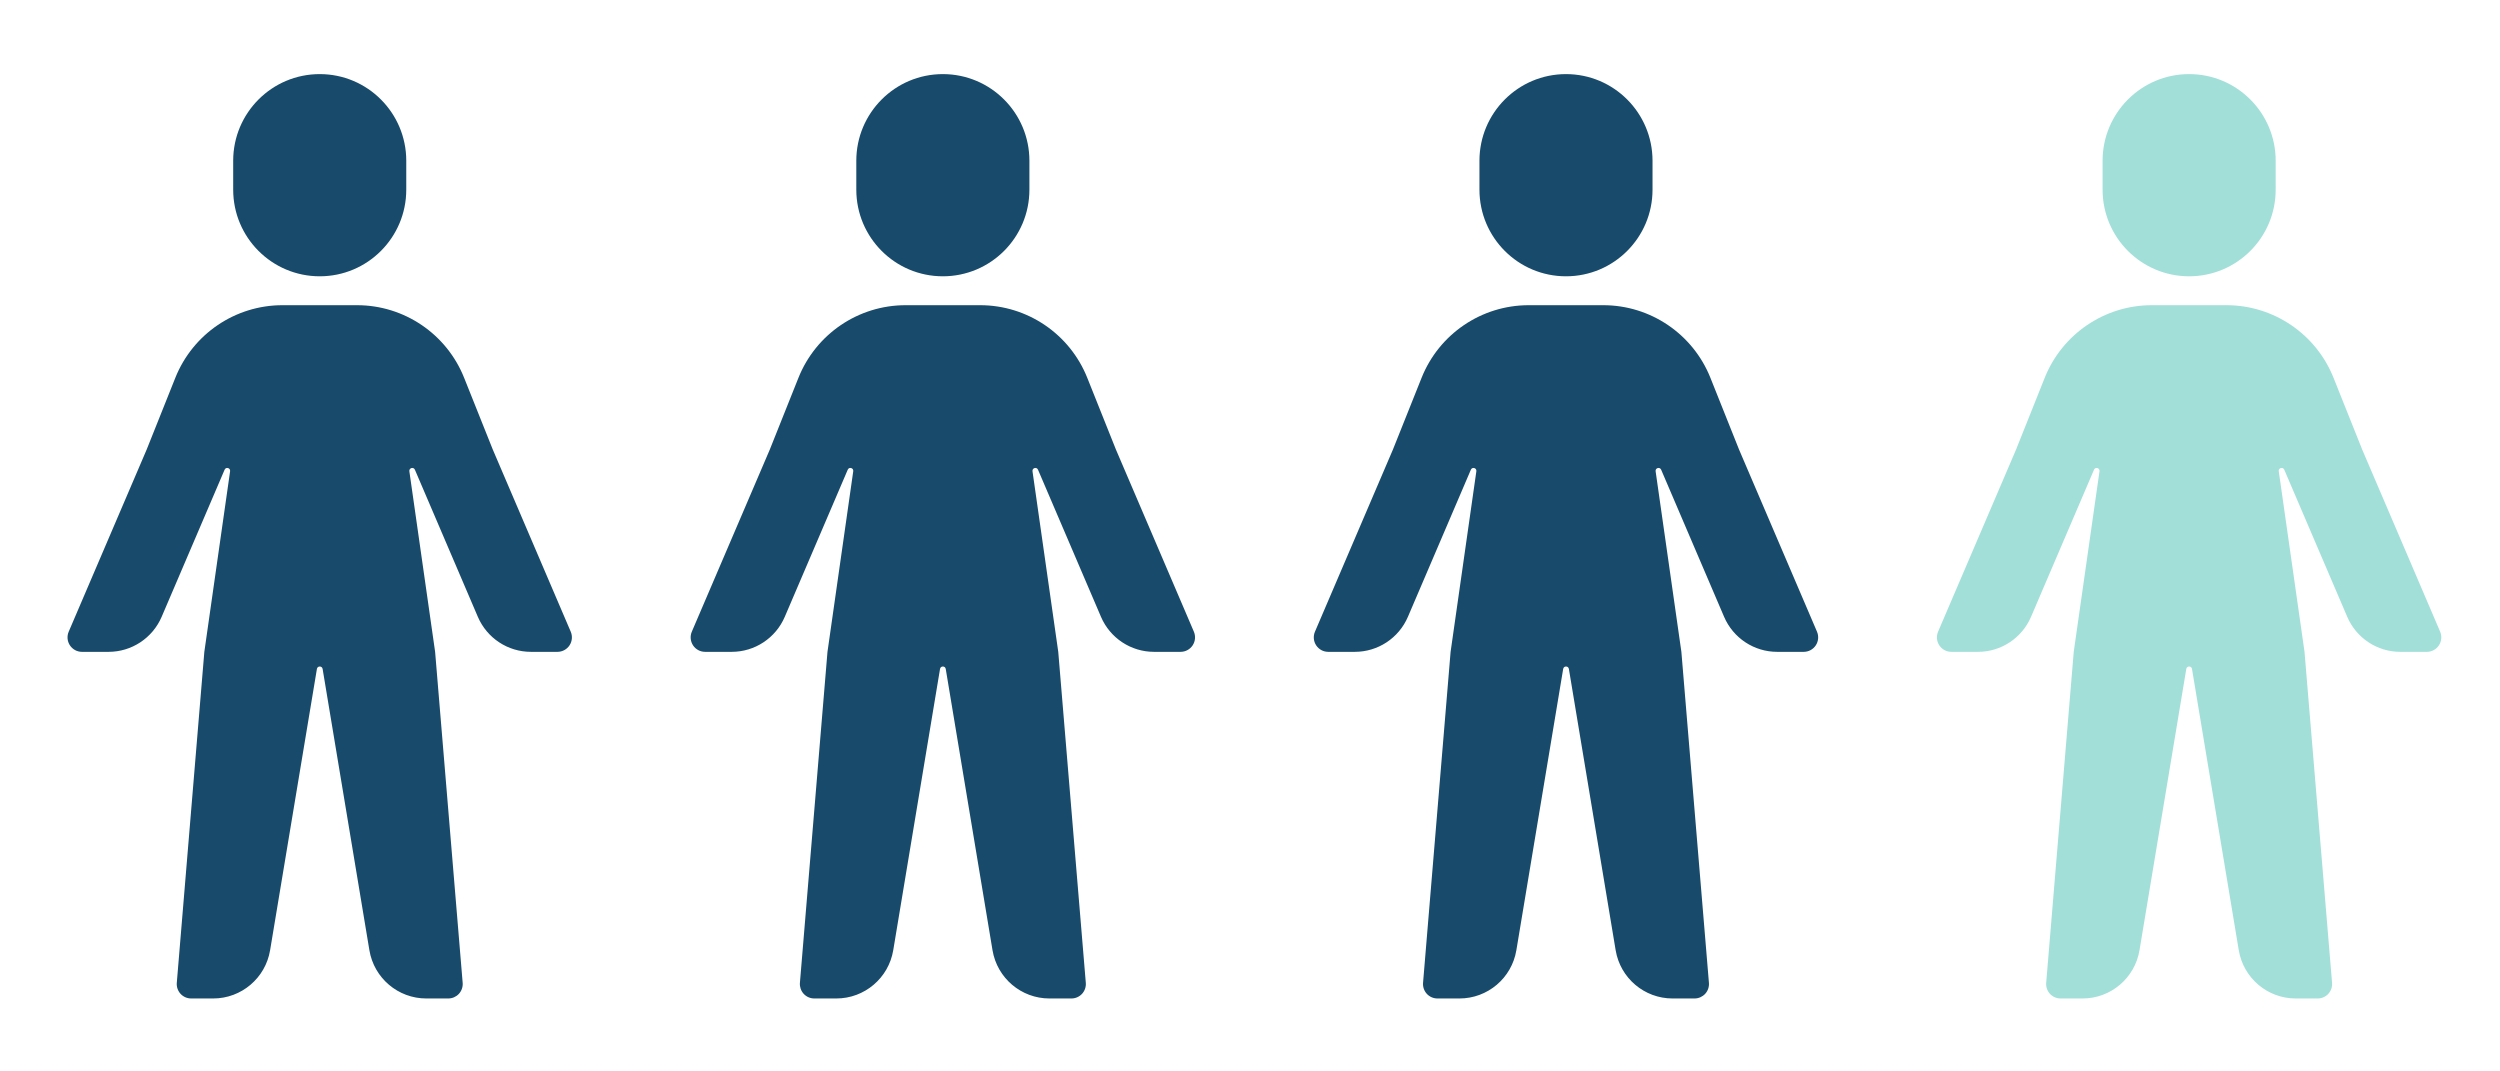
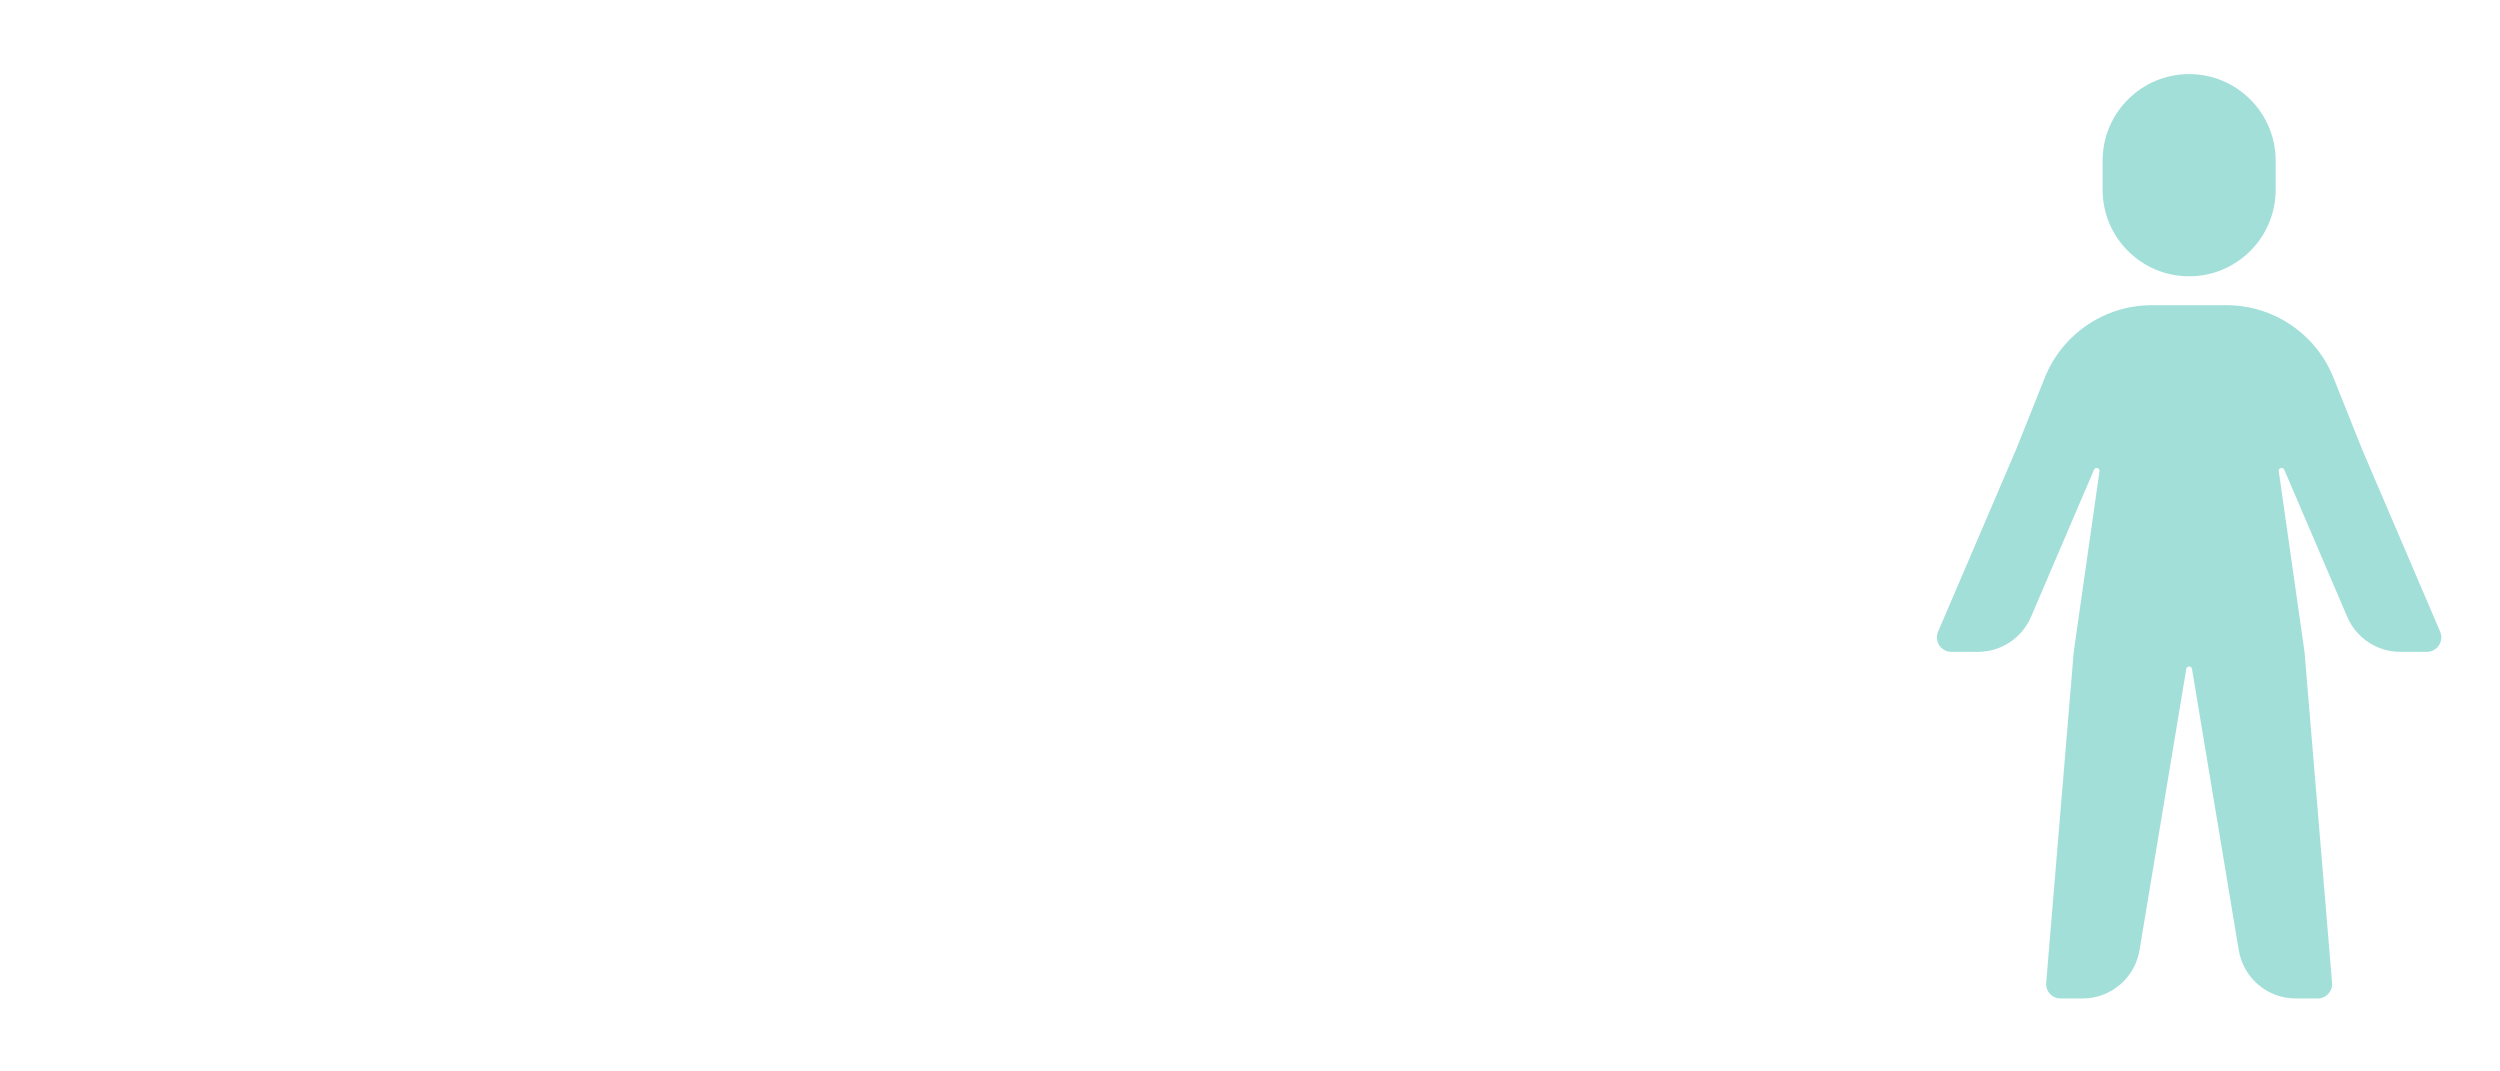
<svg xmlns="http://www.w3.org/2000/svg" width="700" zoomAndPan="magnify" viewBox="0 0 525 225" height="300" preserveAspectRatio="xMidYMid meet" version="1.0">
-   <path fill="rgb(9.409%, 29.41%, 41.959%)" d="M 67.145 15.562 C 57.105 15.562 48.969 23.711 48.969 33.762 L 48.969 39.828 C 48.969 49.879 57.105 58.023 67.145 58.023 C 77.18 58.023 85.316 49.879 85.316 39.828 L 85.316 33.762 C 85.316 23.711 77.18 15.562 67.145 15.562 M 48.32 98.961 C 48.422 98.262 47.441 97.988 47.168 98.637 L 33.945 129.535 C 32.031 133.996 27.648 136.891 22.797 136.887 L 17.211 136.887 C 16.191 136.887 15.242 136.375 14.68 135.523 C 14.121 134.672 14.023 133.594 14.426 132.656 L 30.793 94.422 L 36.816 79.344 C 40.496 70.129 49.406 64.09 59.316 64.09 L 74.969 64.09 C 84.879 64.09 93.789 70.129 97.469 79.344 L 103.492 94.422 L 119.855 132.656 C 120.258 133.594 120.16 134.672 119.602 135.523 C 119.039 136.375 118.086 136.887 117.07 136.887 L 111.484 136.887 C 106.637 136.887 102.258 133.992 100.348 129.535 L 87.125 98.637 C 86.844 97.988 85.871 98.262 85.965 98.961 L 91.375 136.887 L 97.16 206.398 C 97.23 207.242 96.945 208.078 96.371 208.703 C 95.797 209.324 94.992 209.68 94.145 209.68 L 89.523 209.68 C 83.598 209.68 78.543 205.395 77.57 199.543 L 67.75 140.477 C 67.633 139.797 66.664 139.797 66.551 140.477 L 56.723 199.543 C 55.75 205.395 50.691 209.684 44.766 209.68 L 40.141 209.68 C 39.297 209.68 38.488 209.324 37.914 208.703 C 37.344 208.078 37.055 207.242 37.125 206.398 L 42.91 136.887 L 48.32 98.961 M 198 15.562 C 187.965 15.562 179.824 23.711 179.824 33.762 L 179.824 39.828 C 179.824 49.879 187.965 58.023 198 58.023 C 208.039 58.023 216.176 49.879 216.176 39.828 L 216.176 33.762 C 216.176 23.711 208.039 15.562 198 15.562 M 179.18 98.961 C 179.281 98.262 178.301 97.988 178.027 98.637 L 164.801 129.535 C 162.891 133.996 158.504 136.891 153.656 136.887 L 148.07 136.887 C 147.051 136.887 146.098 136.375 145.539 135.523 C 144.977 134.672 144.879 133.594 145.281 132.656 L 161.652 94.422 L 167.672 79.344 C 171.355 70.129 180.266 64.09 190.172 64.09 L 205.828 64.09 C 215.738 64.09 224.648 70.129 228.328 79.344 L 234.352 94.422 L 250.715 132.656 C 251.113 133.594 251.02 134.672 250.457 135.523 C 249.895 136.375 248.945 136.887 247.926 136.887 L 242.34 136.887 C 237.496 136.887 233.113 133.992 231.207 129.535 L 217.98 98.637 C 217.703 97.988 216.727 98.262 216.824 98.961 L 222.234 136.887 L 228.02 206.398 C 228.09 207.242 227.801 208.078 227.23 208.703 C 226.656 209.324 225.848 209.68 225.004 209.68 L 220.379 209.68 C 214.457 209.68 209.402 205.395 208.426 199.543 L 198.605 140.477 C 198.492 139.797 197.523 139.797 197.406 140.477 L 187.582 199.543 C 186.605 205.395 181.547 209.684 175.621 209.68 L 171 209.68 C 170.152 209.68 169.344 209.324 168.773 208.703 C 168.199 208.078 167.914 207.242 167.98 206.398 L 173.77 136.887 L 179.18 98.961 M 328.859 15.562 C 318.82 15.562 310.684 23.711 310.684 33.762 L 310.684 39.828 C 310.684 49.879 318.82 58.023 328.859 58.023 C 338.895 58.023 347.031 49.879 347.031 39.828 L 347.031 33.762 C 347.031 23.711 338.895 15.562 328.859 15.562 M 310.035 98.961 C 310.137 98.262 309.156 97.988 308.883 98.637 L 295.66 129.535 C 293.75 133.996 289.363 136.891 284.512 136.887 L 278.926 136.887 C 277.906 136.887 276.957 136.375 276.395 135.523 C 275.836 134.672 275.738 133.594 276.141 132.656 L 292.508 94.422 L 298.531 79.344 C 302.211 70.129 311.121 64.09 321.031 64.09 L 336.684 64.09 C 346.594 64.09 355.504 70.129 359.188 79.344 L 365.207 94.422 L 381.57 132.656 C 381.973 133.594 381.875 134.672 381.316 135.523 C 380.754 136.375 379.805 136.887 378.785 136.887 L 373.199 136.887 C 368.352 136.887 363.973 133.992 362.062 129.535 L 348.84 98.637 C 348.559 97.988 347.586 98.262 347.68 98.961 L 353.09 136.887 L 358.875 206.398 C 358.945 207.242 358.66 208.078 358.086 208.703 C 357.512 209.324 356.707 209.68 355.859 209.68 L 351.238 209.68 C 345.312 209.68 340.258 205.395 339.285 199.543 L 329.465 140.477 C 329.348 139.797 328.379 139.797 328.266 140.477 L 318.438 199.543 C 317.465 205.395 312.406 209.684 306.48 209.68 L 301.855 209.68 C 301.012 209.68 300.203 209.324 299.629 208.703 C 299.059 208.078 298.77 207.242 298.84 206.398 L 304.625 136.887 L 310.035 98.961 " fill-opacity="1" fill-rule="nonzero" />
  <path fill="rgb(63.53%, 87.45%, 85.1%)" d="M 459.715 15.562 C 449.68 15.562 441.543 23.711 441.543 33.762 L 441.543 39.828 C 441.543 49.879 449.68 58.023 459.715 58.023 C 469.754 58.023 477.891 49.879 477.891 39.828 L 477.891 33.762 C 477.891 23.711 469.754 15.562 459.715 15.562 M 440.895 98.961 C 440.996 98.262 440.016 97.988 439.742 98.637 L 426.516 129.535 C 424.605 133.996 420.219 136.891 415.371 136.887 L 409.785 136.887 C 408.766 136.887 407.812 136.375 407.254 135.523 C 406.691 134.672 406.598 133.594 406.996 132.656 L 423.367 94.422 L 429.387 79.344 C 433.07 70.129 441.98 64.09 451.887 64.09 L 467.543 64.09 C 477.453 64.09 486.363 70.129 490.043 79.344 L 496.066 94.422 L 512.43 132.656 C 512.828 133.594 512.734 134.672 512.172 135.523 C 511.609 136.375 510.66 136.887 509.641 136.887 L 504.055 136.887 C 499.211 136.887 494.832 133.992 492.922 129.535 L 479.695 98.637 C 479.418 97.988 478.441 98.262 478.539 98.961 L 483.949 136.887 L 489.734 206.398 C 489.805 207.242 489.516 208.078 488.945 208.703 C 488.371 209.324 487.562 209.68 486.719 209.68 L 482.094 209.68 C 476.172 209.68 471.117 205.395 470.141 199.543 L 460.32 140.477 C 460.207 139.797 459.238 139.797 459.121 140.477 L 449.297 199.543 C 448.32 205.395 443.262 209.684 437.336 209.68 L 432.715 209.68 C 431.867 209.68 431.062 209.324 430.488 208.703 C 429.914 208.078 429.629 207.242 429.699 206.398 L 435.484 136.887 L 440.895 98.961 " fill-opacity="1" fill-rule="nonzero" />
</svg>